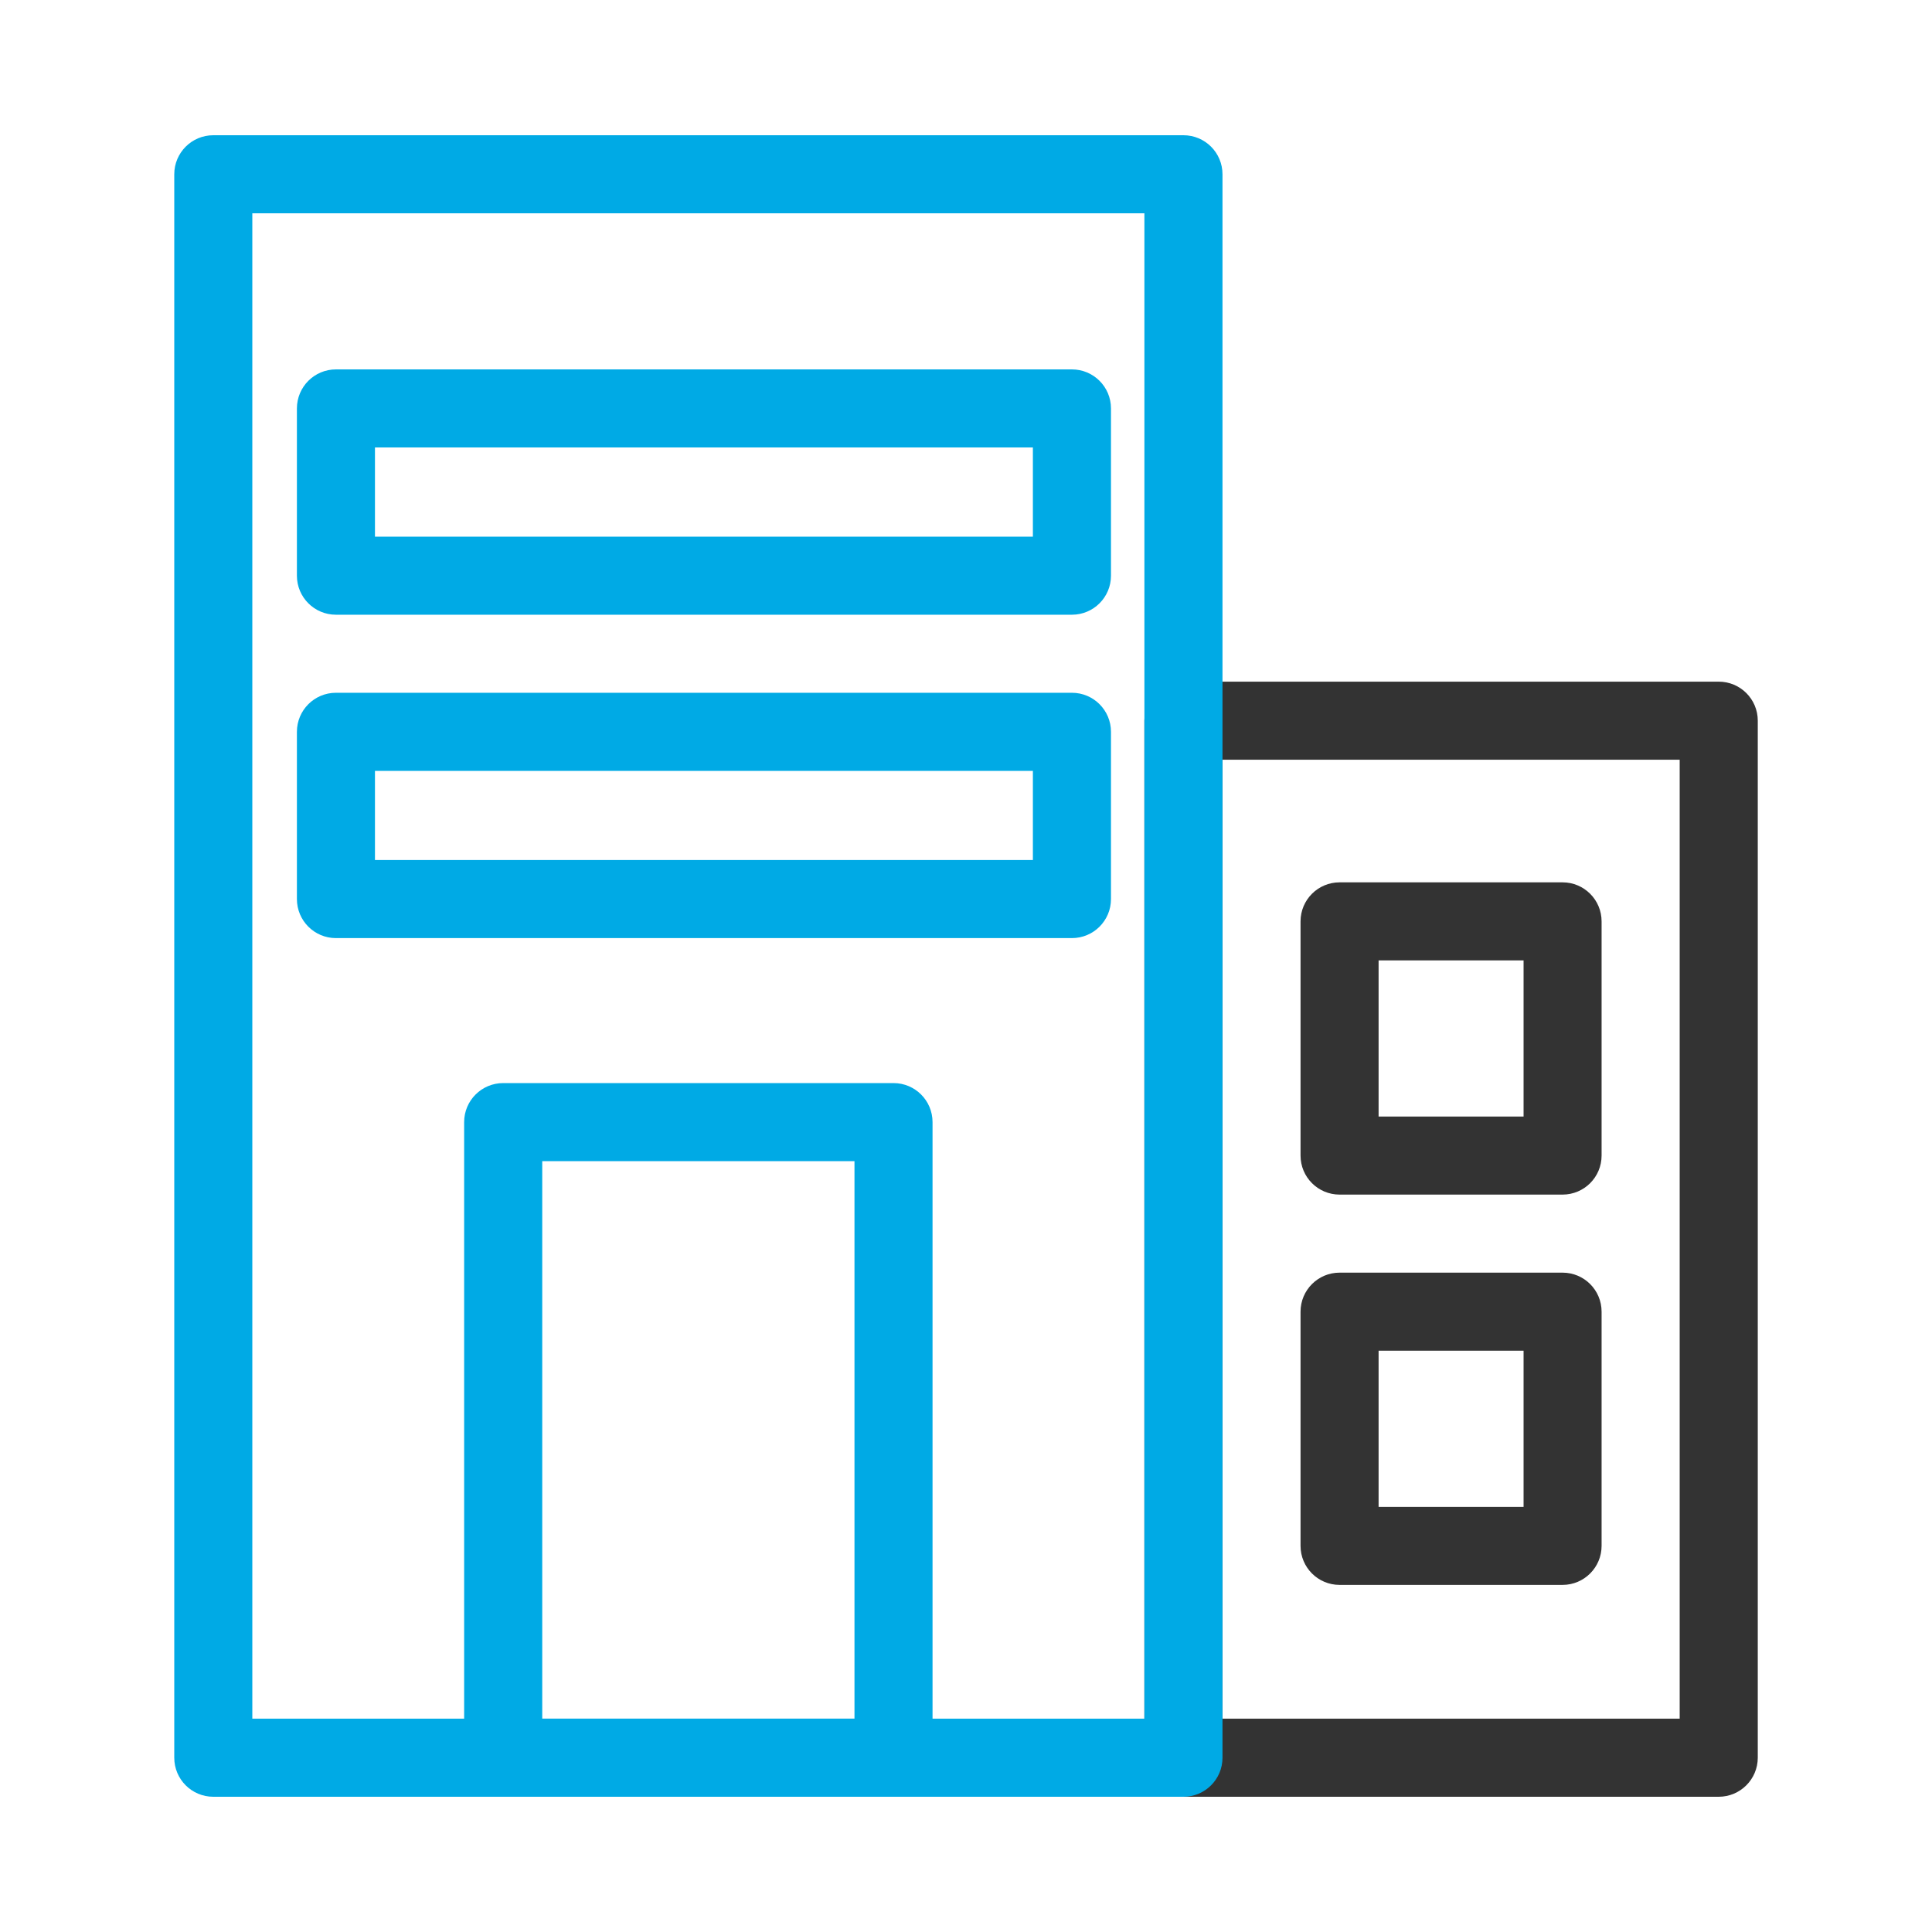
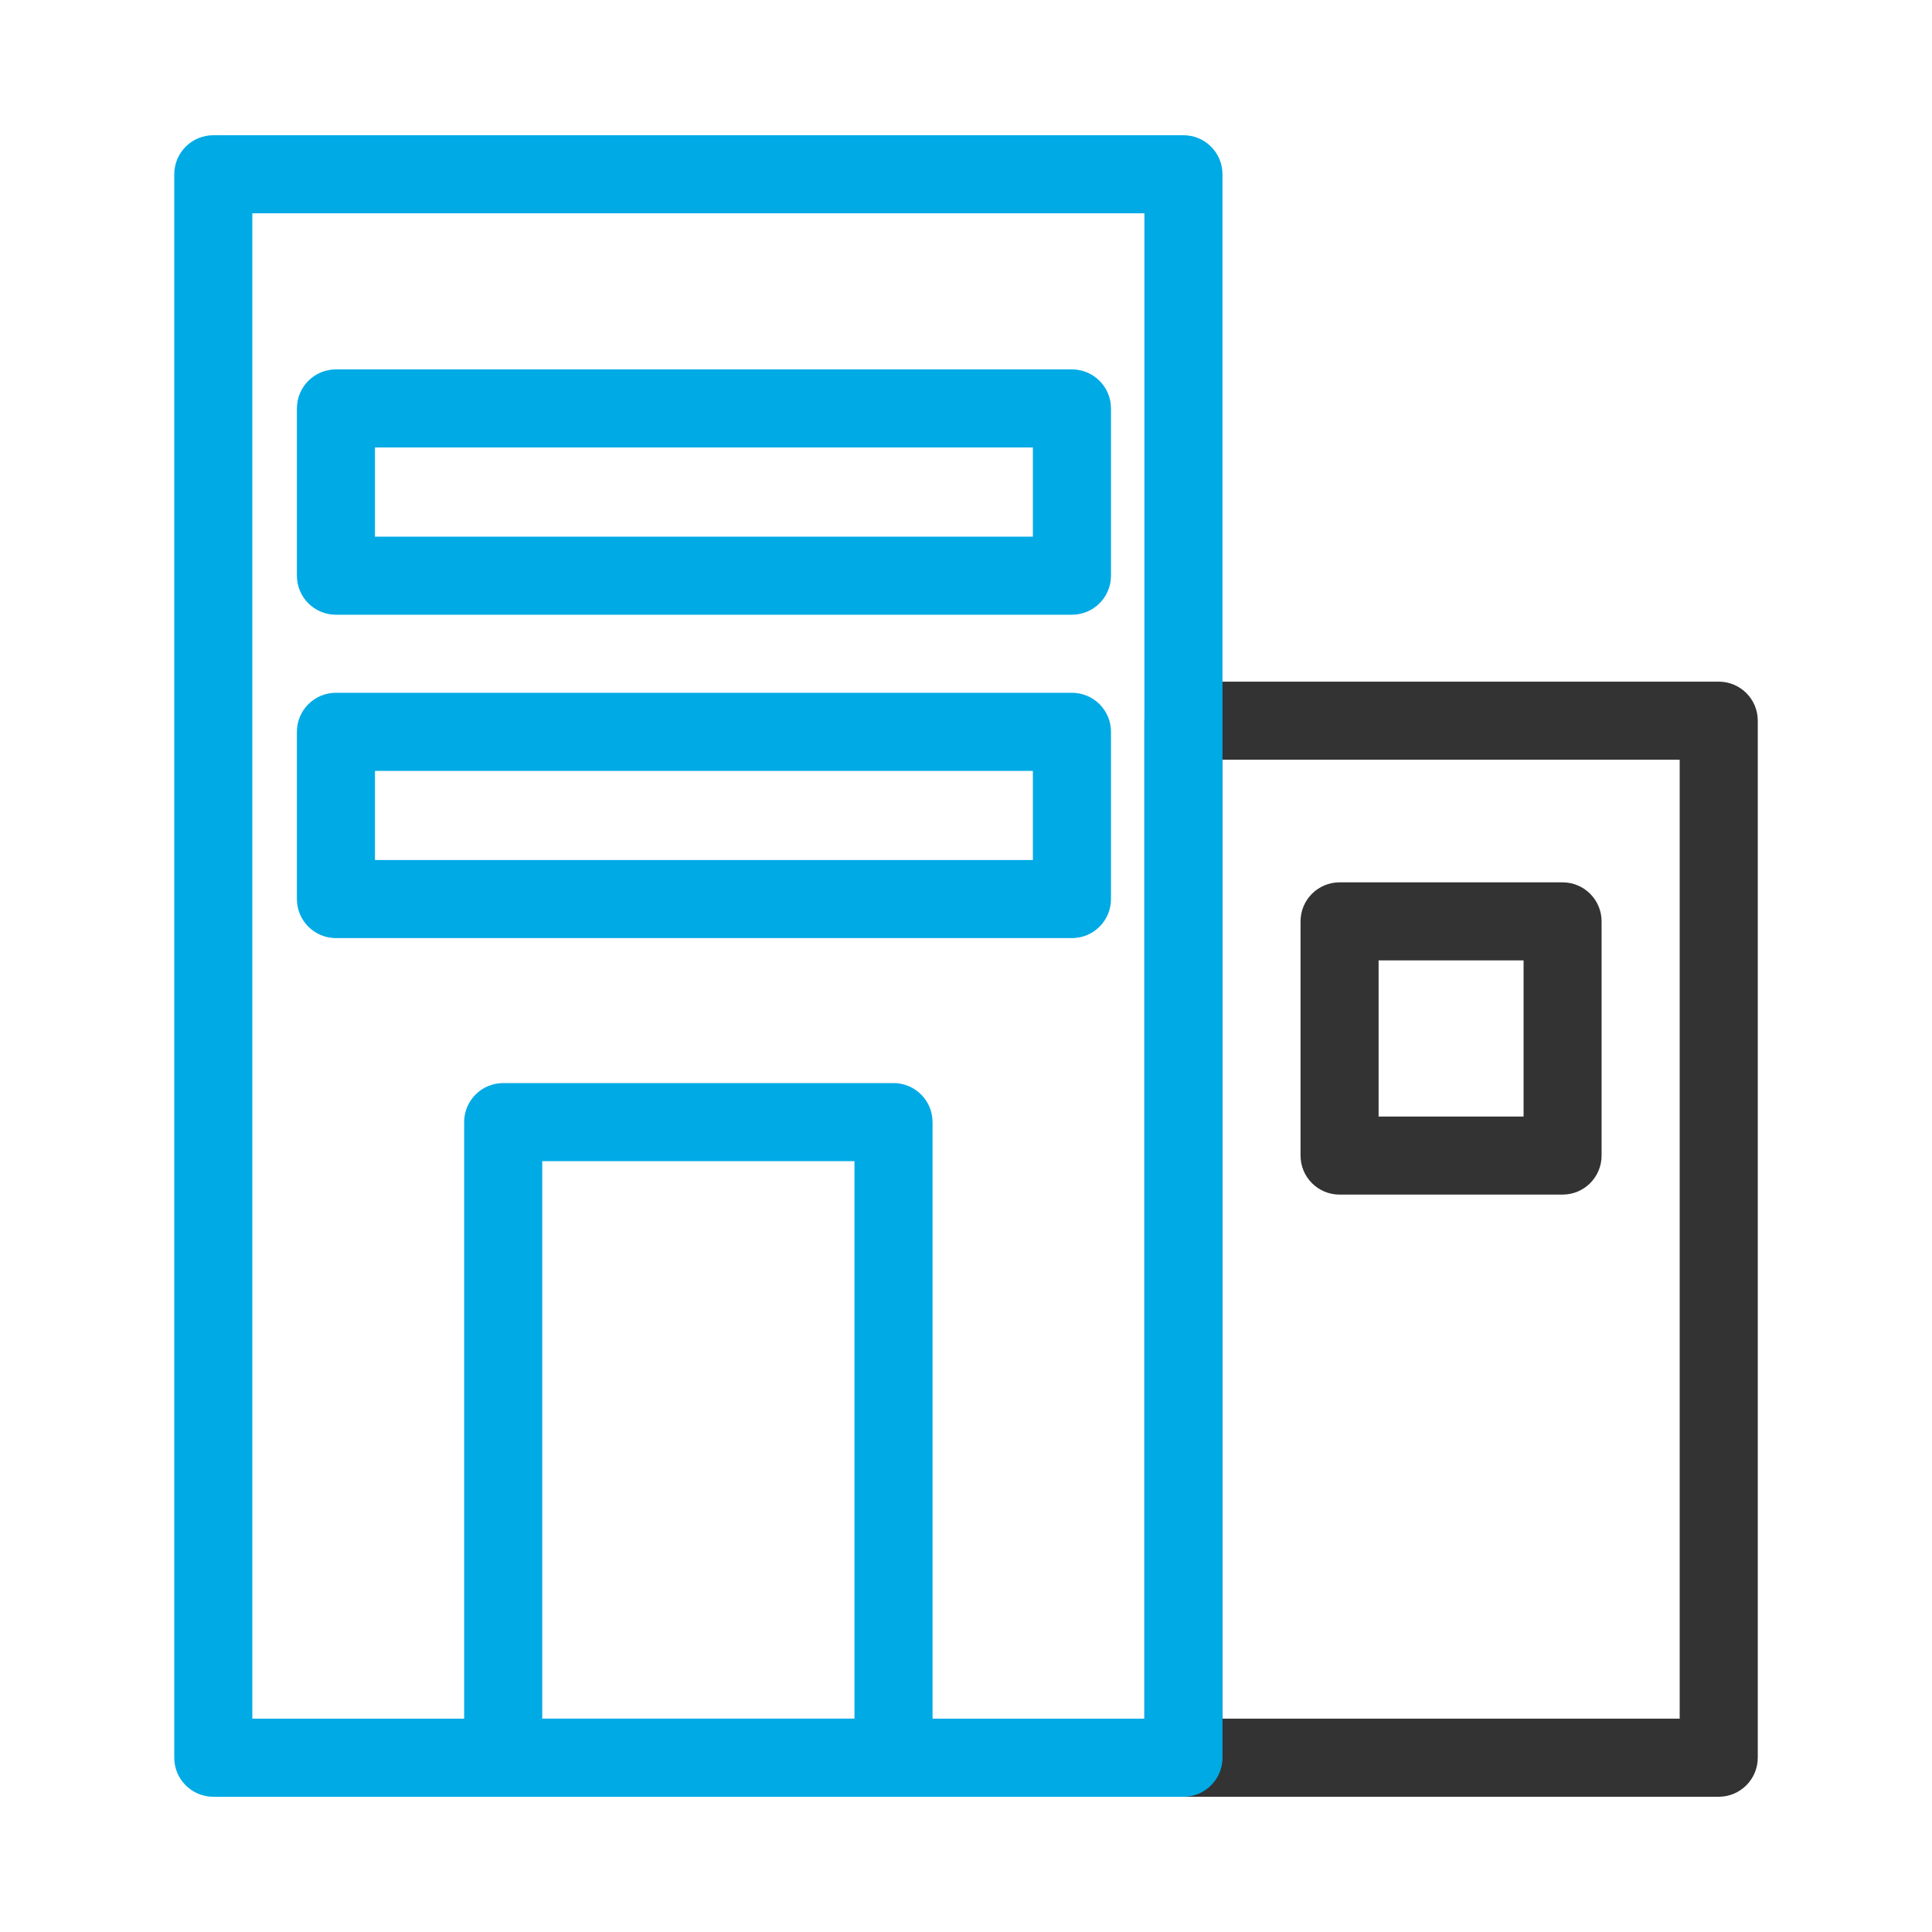
<svg xmlns="http://www.w3.org/2000/svg" version="1.1" x="0px" y="0px" width="50px" height="50px" viewBox="0 0 50 50" enable-background="new 0 0 50 50" xml:space="preserve">
  <g id="Layer_1" display="none">
    <g display="inline">
      <g>
        <path fill="#333333" d="M32.198,46.5H14.342c-0.5,0-0.906-0.405-0.906-0.905v-5.693c0-0.5,0.406-0.906,0.906-0.906h17.856     c0.5,0,0.905,0.406,0.905,0.906v5.693C33.104,46.095,32.698,46.5,32.198,46.5z M15.247,44.688h16.045v-3.882H15.247V44.688z" />
      </g>
      <g>
        <path fill="#333333" d="M23.399,40.419c-0.5,0-0.905-0.405-0.905-0.906v-5.176c0-0.5,0.405-0.905,0.905-0.905     s0.906,0.405,0.906,0.905v5.176C24.306,40.014,23.899,40.419,23.399,40.419z" />
      </g>
      <g>
        <g>
          <path fill="#00AAE5" d="M27.565,35.209c-4.921,0-9.548-1.917-13.028-5.396c-3.479-3.479-5.396-8.107-5.396-13.028      c0-4.922,1.917-9.549,5.396-13.029c0.34-0.34,0.941-0.34,1.281,0l24.776,24.776c0.17,0.17,0.265,0.4,0.265,0.641      s-0.095,0.471-0.265,0.641C37.114,33.292,32.487,35.209,27.565,35.209z M15.195,5.693c-2.743,3.052-4.243,6.956-4.243,11.091      c0,4.438,1.729,8.609,4.866,11.747s7.31,4.866,11.747,4.866c4.135,0,8.038-1.5,11.091-4.242L15.195,5.693z" />
        </g>
      </g>
      <g>
        <g>
          <path fill="#00AAE5" d="M30.617,20.741c-0.24,0-0.471-0.096-0.641-0.266l-6.32-6.32c-0.354-0.354-0.354-0.927,0-1.28      c1.016-1.016,2.365-1.574,3.801-1.574c2.964,0,5.375,2.411,5.375,5.374c0,1.436-0.559,2.785-1.574,3.801      C31.088,20.646,30.857,20.741,30.617,20.741z M25.66,13.597l4.875,4.876c0.316-0.54,0.485-1.155,0.485-1.798      c0-1.964-1.599-3.563-3.563-3.563C26.815,13.112,26.199,13.281,25.66,13.597z" />
        </g>
      </g>
      <g>
        <path fill="#00AAE5" d="M36.507,16.927c-0.467,0-0.862-0.358-0.901-0.831c-0.55-6.612-6.405-7.538-6.653-7.574     c-0.494-0.071-0.839-0.529-0.769-1.023c0.069-0.494,0.524-0.839,1.02-0.771c0.075,0.011,7.536,1.138,8.207,9.219     c0.042,0.498-0.329,0.936-0.827,0.978C36.558,16.926,36.532,16.927,36.507,16.927z" />
      </g>
    </g>
  </g>
  <g id="Layer_2" display="none">
    <g display="inline">
      <g>
        <g>
          <g>
            <path fill="#333333" d="M28.761,43.438c-0.067,0-0.134-0.008-0.199-0.022l-3.211-0.756c-0.054-0.013-0.107-0.032-0.159-0.055       L15.177,38.07h-1.959c-0.479,0-0.867-0.389-0.867-0.868s0.388-0.867,0.867-0.867h2.146c0.124,0,0.246,0.027,0.358,0.077       l10.109,4.578l2.887,0.68l19.253-6.496l-0.405-0.966l-2.063-1.105l-7.46,1.687l-8.589,3.01       c-0.348,0.122-0.736,0.011-0.966-0.278l-2.848-3.577c-0.298-0.375-0.236-0.921,0.139-1.219c0.375-0.298,0.92-0.237,1.219,0.139       l2.464,3.095l8.054-2.822c0.032-0.012,0.064-0.02,0.096-0.027l7.824-1.771c0.204-0.047,0.418-0.018,0.602,0.082l2.62,1.404       c0.175,0.094,0.313,0.245,0.391,0.429l0.886,2.107c0.093,0.224,0.09,0.474-0.01,0.694c-0.099,0.219-0.285,0.387-0.514,0.464       l-20.371,6.875C28.947,43.423,28.854,43.438,28.761,43.438z" />
          </g>
        </g>
        <g>
          <g>
            <path fill="#333333" d="M36.272,36.002c-0.05,0-0.099-0.004-0.148-0.013l-12.668-2.194c-0.472-0.082-0.788-0.53-0.707-1.002       c0.082-0.473,0.532-0.789,1.002-0.708l11.653,2.018v-1.31l-1.551-1.854l-8.75-2.345c-0.112-0.03-0.218-0.083-0.311-0.155       l-3.529-2.764h-5.132l-5.804,1.412c-0.466,0.112-0.935-0.172-1.048-0.638c-0.113-0.467,0.172-0.936,0.639-1.049l5.905-1.436       c0.067-0.017,0.135-0.024,0.205-0.024h5.536c0.193,0,0.382,0.065,0.535,0.185l3.625,2.84l8.843,2.369       c0.174,0.046,0.327,0.145,0.441,0.281l1.93,2.306c0.13,0.155,0.201,0.352,0.201,0.556v2.657c0,0.256-0.112,0.499-0.309,0.664       C36.673,35.93,36.475,36.002,36.272,36.002z" />
          </g>
        </g>
        <g>
          <g>
            <path fill="#333333" d="M5.304,42.44L5.304,42.44c-0.792,0-1.497-0.528-1.712-1.284L0.069,28.806       c-0.13-0.456-0.075-0.934,0.155-1.347s0.607-0.712,1.063-0.843l6.389-1.822c0.159-0.045,0.323-0.068,0.486-0.068       c0.786,0,1.486,0.529,1.703,1.286l3.523,12.35c0.13,0.456,0.074,0.935-0.155,1.349c-0.231,0.412-0.607,0.712-1.062,0.842       l-6.389,1.823C5.626,42.418,5.465,42.44,5.304,42.44z M8.161,26.461l-6.399,1.825c-0.013,0.003-0.017,0.008-0.022,0.016       c-0.005,0.011-0.006,0.018-0.002,0.028l3.523,12.351c0.004,0.009,0.04,0.025,0.045,0.024l6.387-1.822       c0.011-0.002,0.017-0.008,0.021-0.017c0.006-0.012,0.006-0.018,0.003-0.027L8.195,26.488       C8.191,26.473,8.173,26.461,8.161,26.461z" />
          </g>
        </g>
      </g>
      <g>
        <path fill="#333333" d="M47.158,33.723c-0.479,0-0.867-0.389-0.867-0.867v-0.949l-3.038-1.505l-7.216,1.885     c-0.464,0.12-0.938-0.157-1.059-0.62c-0.122-0.464,0.156-0.938,0.619-1.06l7.53-1.966c0.202-0.054,0.417-0.03,0.604,0.062     l3.812,1.889c0.296,0.146,0.483,0.446,0.483,0.776v1.488C48.026,33.334,47.638,33.723,47.158,33.723z" />
      </g>
      <g>
        <path fill="#333333" d="M32.7,30.6c-0.37,0-0.712-0.238-0.828-0.61c-0.143-0.457,0.112-0.943,0.569-1.085l6.278-1.96     c0.084-0.025,0.17-0.039,0.259-0.039h2.54c0.226,0,0.442,0.089,0.604,0.245l1.68,1.631c0.344,0.335,0.352,0.883,0.018,1.228     c-0.333,0.344-0.883,0.352-1.228,0.018l-1.427-1.386H39.11l-6.151,1.92C32.872,30.587,32.786,30.6,32.7,30.6z" />
      </g>
      <g>
        <path fill="#333333" d="M28.302,29.435c-0.357,0-0.692-0.224-0.818-0.58c-0.159-0.452,0.079-0.948,0.531-1.106l7.205-2.528     c0.093-0.032,0.189-0.049,0.287-0.049h2.355c0.196,0,0.386,0.067,0.54,0.188l1.922,1.529c0.376,0.297,0.438,0.843,0.14,1.218     c-0.298,0.376-0.845,0.438-1.22,0.14l-1.685-1.34h-1.905l-7.065,2.479C28.495,29.418,28.398,29.435,28.302,29.435z" />
      </g>
      <g>
        <g>
          <path fill="#00AAE5" d="M26.961,19.625c-0.127,0-0.252-0.027-0.369-0.082c-1.184-0.554-5.182-2.593-6.878-5.527      c-0.005-0.009-0.011-0.018-0.016-0.027l-0.226-0.425c-0.44-0.83-0.615-1.656-0.586-2.766c0.025-1.027,0.395-2.093,1.015-2.922      c0.615-0.823,1.732-1.314,2.989-1.314c2.551,0,3.933,3.622,3.992,3.776c0.277-1.298,1.49-3.761,4.099-3.761      c0.697,0,1.497,0.192,2.04,0.488c1.937,1.059,2.374,4.281,1.459,6.279c-0.01,0.024-0.021,0.048-0.032,0.071      c-0.04,0.079-0.098,0.199-0.19,0.396c-0.005,0.01-0.015,0.029-0.019,0.039c-0.165,0.315-0.368,0.639-0.604,0.963      c-0.958,1.759-3.567,3.341-3.593,3.357c-1.187,0.837-2.276,1.248-2.821,1.417C27.135,19.612,27.048,19.625,26.961,19.625z       M21.223,13.161c1.339,2.302,4.604,4.073,5.793,4.661c0.463-0.171,1.218-0.503,2.022-1.07c0.032-0.023,0.068-0.046,0.105-0.069      c0.726-0.437,2.402-1.669,2.964-2.701c0.038-0.07,0.079-0.134,0.124-0.196c0.182-0.248,0.336-0.493,0.459-0.727      c0.085-0.178,0.142-0.296,0.182-0.379c0.004-0.01,0.01-0.021,0.014-0.03c0.635-1.338,0.257-3.541-0.698-4.063      c-0.292-0.159-0.801-0.275-1.209-0.275c-1.837,0-2.381,2.299-2.402,2.397c-0.158,0.744-0.805,1.307-1.57,1.362      c-0.042,0.003-0.084,0.005-0.128,0.005c-0.722,0-1.375-0.456-1.625-1.134c-0.344-0.921-1.393-2.646-2.365-2.646      c-0.702,0-1.314,0.236-1.599,0.618c-0.408,0.547-0.653,1.25-0.669,1.927c-0.021,0.812,0.086,1.347,0.384,1.908L21.223,13.161z" />
        </g>
      </g>
    </g>
  </g>
  <g id="Layer_3">
    <g>
      <g>
        <path fill="#333333" d="M44.479,46.5H30.628c-0.559,0-1.011-0.452-1.011-1.01V18.651c0-0.558,0.452-1.01,1.011-1.01h13.852     c0.559,0,1.011,0.452,1.011,1.01V45.49C45.49,46.048,45.038,46.5,44.479,46.5z M31.638,44.479H43.47V19.661H31.638V44.479z" />
      </g>
      <g>
        <path fill="#00AAE5" d="M23.124,46.5H13.023c-0.558,0-1.011-0.452-1.011-1.01V29.04c0-0.558,0.453-1.01,1.011-1.01h10.101     c0.558,0,1.01,0.452,1.01,1.01v16.45C24.134,46.048,23.682,46.5,23.124,46.5z M14.033,44.479h8.081V30.051h-8.081V44.479z" />
      </g>
      <g>
        <path fill="#00AAE5" d="M27.741,15.909H8.694c-0.558,0-1.01-0.452-1.01-1.01V10.57c0-0.558,0.452-1.01,1.01-1.01h19.047     c0.559,0,1.011,0.452,1.011,1.01v4.329C28.752,15.457,28.3,15.909,27.741,15.909z M9.704,13.889h17.027v-2.309H9.704V13.889z" />
      </g>
      <g>
        <path fill="#00AAE5" d="M27.741,24.278H8.694c-0.558,0-1.01-0.452-1.01-1.01v-4.329c0-0.558,0.452-1.01,1.01-1.01h19.047     c0.559,0,1.011,0.452,1.011,1.01v4.329C28.752,23.826,28.3,24.278,27.741,24.278z M9.704,22.258h17.027V19.95H9.704V22.258z" />
      </g>
      <g>
        <path fill="#333333" d="M40.439,30.916h-5.771c-0.558,0-1.01-0.452-1.01-1.01v-6.061c0-0.558,0.452-1.01,1.01-1.01h5.771     c0.558,0,1.01,0.453,1.01,1.01v6.061C41.449,30.464,40.997,30.916,40.439,30.916z M35.678,28.896h3.752v-4.041h-3.752V28.896z" />
      </g>
      <g>
-         <path fill="#333333" d="M40.439,41.017h-5.771c-0.558,0-1.01-0.452-1.01-1.01v-6.061c0-0.558,0.452-1.01,1.01-1.01h5.771     c0.558,0,1.01,0.452,1.01,1.01v6.061C41.449,40.564,40.997,41.017,40.439,41.017z M35.678,38.997h3.752v-4.041h-3.752V38.997z" />
-       </g>
+         </g>
      <g>
        <path fill="#00AAE5" d="M30.628,46.5H5.52c-0.558,0-1.01-0.452-1.01-1.01V4.51c0-0.558,0.452-1.01,1.01-1.01h25.108     c0.558,0,1.01,0.452,1.01,1.01v40.98C31.638,46.048,31.186,46.5,30.628,46.5z M6.53,44.479h23.087V5.52H6.53V44.479z" />
      </g>
    </g>
  </g>
  <g id="Layer_4" display="none">
    <g display="inline">
      <g>
        <path fill="#333333" d="M25,46.5c-0.111,0-0.223-0.02-0.33-0.059c-0.208-0.077-5.155-1.946-9.979-7.112     c-4.438-4.752-9.583-13.308-8.895-27.082c0.013-0.259,0.131-0.501,0.327-0.67s0.451-0.252,0.71-0.228l0,0     c0,0,8.365,0.74,13.898-7.432C20.909,3.656,21.204,3.5,21.519,3.5h6.963c0.315,0,0.609,0.156,0.786,0.417     c4.681,6.913,11.395,7.45,13.341,7.449c0.355,0,0.559-0.018,0.561-0.018c0.256-0.025,0.514,0.06,0.708,0.229     c0.195,0.169,0.313,0.411,0.326,0.668c0.688,13.774-4.457,22.33-8.895,27.082c-4.824,5.166-9.771,7.035-9.979,7.112     C25.223,46.48,25.111,46.5,25,46.5z M7.656,13.263c-0.389,12.57,4.335,20.391,8.423,24.769c3.828,4.1,7.772,5.996,8.919,6.491     c1.154-0.501,5.151-2.429,8.984-6.559c5.869-6.323,8.68-14.63,8.36-24.702c-2.426-0.05-9.364-0.848-14.359-7.864h-5.969     C17.021,12.416,10.083,13.213,7.656,13.263z" />
      </g>
      <g>
        <path fill="#00AAE5" d="M25,42.122c-0.117,0-0.233-0.021-0.343-0.064c-0.162-0.063-4.013-1.587-7.759-5.668     c-3.442-3.751-7.434-10.462-6.901-21.139c0.026-0.52,0.463-0.924,0.987-0.901c0.005,0,0.034,0.001,0.082,0.001     c0.657,0,6.536-0.164,10.474-5.831c0.178-0.255,0.469-0.408,0.78-0.408h5.36c0.312,0,0.603,0.152,0.78,0.408     c3.938,5.667,9.817,5.831,10.475,5.831c0.049,0,0.077-0.001,0.085-0.001c0.011,0,0.022,0,0.033,0c0.504,0,0.925,0.395,0.95,0.902     c0.533,10.677-3.459,17.388-6.901,21.139c-3.745,4.081-7.596,5.605-7.758,5.668C25.233,42.101,25.117,42.122,25,42.122z      M11.86,16.215C11.416,33.008,22.853,39.137,25,40.137c0.987-0.459,3.935-1.992,6.764-5.098     c4.439-4.876,6.582-11.205,6.375-18.824c-2.126-0.166-7.187-1.114-10.947-6.204h-4.385C19.047,15.101,13.986,16.049,11.86,16.215     z" />
      </g>
    </g>
  </g>
  <g id="Layer_5" display="none">
    <g display="inline">
      <g>
        <path fill="#333333" d="M25.066,43.13h-0.133c-7.173,0-13.009-5.835-13.009-13.009V16.508C11.925,9.335,17.76,3.5,24.934,3.5     h0.133c7.173,0,13.009,5.835,13.009,13.008v13.613C38.075,37.295,32.239,43.13,25.066,43.13z M24.934,5.387     c-6.132,0-11.122,4.989-11.122,11.121v13.613c0,6.133,4.989,11.122,11.122,11.122h0.133c6.133,0,11.122-4.989,11.122-11.122     V16.508c0-6.132-4.989-11.121-11.122-11.121H24.934z" />
      </g>
      <g>
        <path fill="#333333" d="M24.73,46.5c-0.521,0-0.944-0.423-0.944-0.943v-3.235c0-0.521,0.423-0.943,0.944-0.943     s0.943,0.423,0.943,0.943v3.235C25.674,46.077,25.251,46.5,24.73,46.5z" />
      </g>
      <g>
        <path fill="#00AAE5" d="M24.73,17.789c-1.412,0-2.561-1.149-2.561-2.562V9.835c0-1.412,1.149-2.561,2.561-2.561     s2.562,1.149,2.562,2.561v5.392C27.292,16.64,26.143,17.789,24.73,17.789z M24.73,9.162c-0.372,0-0.674,0.302-0.674,0.674v5.392     c0,0.372,0.302,0.674,0.674,0.674s0.674-0.302,0.674-0.674V9.835C25.404,9.464,25.102,9.162,24.73,9.162z" />
      </g>
      <g>
        <path fill="#333333" d="M36.728,21.023H13.003c-0.521,0-0.943-0.422-0.943-0.943s0.422-0.944,0.943-0.944h23.725     c0.521,0,0.943,0.423,0.943,0.944S37.248,21.023,36.728,21.023z" />
      </g>
    </g>
  </g>
  <g id="Layer_6" display="none">
    <g display="inline">
      <g>
        <path fill="#333333" d="M38.952,41.746H11.048c-0.395,0-0.741-0.262-0.849-0.641L5.41,24.263     c-0.088-0.308-0.002-0.639,0.224-0.865s0.557-0.313,0.864-0.227l10.943,3.065l6.857-8.971c0.167-0.218,0.426-0.347,0.701-0.347     c0.274,0,0.534,0.129,0.701,0.347l6.856,8.971l10.944-3.065c0.308-0.088,0.638,0,0.864,0.227     c0.226,0.227,0.311,0.558,0.224,0.865l-4.789,16.843C39.693,41.484,39.347,41.746,38.952,41.746z M11.715,39.98h26.57     l4.175-14.684l-10.002,2.801c-0.348,0.099-0.721-0.026-0.939-0.313L25,19.256l-6.519,8.528c-0.22,0.287-0.593,0.411-0.94,0.313     L7.54,25.297L11.715,39.98z" />
      </g>
      <g>
        <path fill="#00AAE5" d="M25,14.963c-1.85,0-3.354-1.505-3.354-3.354S23.15,8.254,25,8.254s3.354,1.505,3.354,3.354     S26.85,14.963,25,14.963z M25,10.02c-0.876,0-1.589,0.713-1.589,1.589s0.713,1.588,1.589,1.588c0.875,0,1.588-0.712,1.588-1.588     S25.875,10.02,25,10.02z" />
      </g>
      <g>
        <path fill="#00AAE5" d="M3.354,22.12C1.505,22.12,0,20.614,0,18.765s1.505-3.354,3.354-3.354s3.354,1.505,3.354,3.354     S5.204,22.12,3.354,22.12z M3.354,17.177c-0.876,0-1.589,0.712-1.589,1.588s0.713,1.589,1.589,1.589s1.588-0.713,1.588-1.589     S4.23,17.177,3.354,17.177z" />
      </g>
      <g>
        <path fill="#00AAE5" d="M46.646,22.12c-1.85,0-3.354-1.506-3.354-3.355s1.505-3.354,3.354-3.354S50,16.915,50,18.765     S48.495,22.12,46.646,22.12z M46.646,17.177c-0.876,0-1.589,0.712-1.589,1.588s0.713,1.589,1.589,1.589     c0.875,0,1.588-0.713,1.588-1.589S47.521,17.177,46.646,17.177z" />
      </g>
    </g>
  </g>
  <g id="Layer_7" display="none">
    <g display="inline">
      <g>
        <path fill="#333333" d="M19.438,35.264c-0.339,0-0.67-0.17-0.862-0.479L5.749,14.147c-0.296-0.476-0.149-1.101,0.326-1.396     s1.101-0.15,1.396,0.326l12.827,20.638c0.296,0.475,0.149,1.1-0.326,1.396C19.807,35.215,19.621,35.264,19.438,35.264z" />
      </g>
      <g>
        <path fill="#333333" d="M27.935,35.264c-0.26,0-0.52-0.1-0.718-0.297c-0.396-0.396-0.395-1.039,0.002-1.436l12.07-12.049     c0.396-0.396,1.038-0.396,1.434,0.001s0.396,1.039-0.001,1.434l-12.07,12.05C28.453,35.164,28.194,35.264,27.935,35.264z" />
      </g>
      <g>
        <path fill="#333333" d="M39.261,15.901c-0.054,0-0.109-0.004-0.164-0.014L8.63,10.914c-0.554-0.09-0.929-0.612-0.838-1.165     c0.09-0.553,0.611-0.927,1.164-0.837l30.467,4.974c0.553,0.09,0.928,0.611,0.838,1.164C40.18,15.547,39.749,15.901,39.261,15.901     z" />
      </g>
      <g>
        <path fill="#00AAE5" d="M23.686,44.99c-3.752,0-6.806-3.053-6.806-6.805c0-3.754,3.054-6.807,6.806-6.807     c3.753,0,6.806,3.053,6.806,6.807C30.491,41.938,27.438,44.99,23.686,44.99z M23.686,33.406c-2.634,0-4.777,2.145-4.777,4.779     c0,2.633,2.144,4.777,4.777,4.777c2.635,0,4.777-2.145,4.777-4.777C28.463,35.551,26.32,33.406,23.686,33.406z" />
      </g>
      <g>
        <path fill="#00AAE5" d="M4.903,14.816C2.2,14.816,0,12.617,0,9.913s2.2-4.904,4.903-4.904c2.704,0,4.903,2.2,4.903,4.904     S7.607,14.816,4.903,14.816z M4.903,7.038c-1.585,0-2.875,1.29-2.875,2.875c0,1.585,1.29,2.875,2.875,2.875     s2.875-1.29,2.875-2.875C7.778,8.328,6.488,7.038,4.903,7.038z" />
      </g>
      <g>
        <path fill="#00AAE5" d="M43.578,24.563c-3.541,0-6.421-2.881-6.421-6.422s2.88-6.422,6.421-6.422S50,14.601,50,18.142     S47.119,24.563,43.578,24.563z M43.578,13.748c-2.422,0-4.393,1.971-4.393,4.394s1.971,4.394,4.393,4.394     c2.423,0,4.394-1.971,4.394-4.394S46.001,13.748,43.578,13.748z" />
      </g>
    </g>
  </g>
  <g id="Layer_8" display="none">
    <g display="inline">
      <g>
        <path fill="#333333" d="M42.536,45.563c-0.189,0-0.377-0.057-0.537-0.168l-14.258-9.865l-6.641,7.57     c-0.216,0.247-0.544,0.363-0.868,0.309c-0.323-0.056-0.594-0.274-0.717-0.579l-4.372-10.882H0.943     c-0.433,0-0.811-0.295-0.915-0.715c-0.105-0.42,0.089-0.857,0.472-1.061L48.613,4.548c0.316-0.169,0.702-0.143,0.993,0.066     c0.292,0.209,0.439,0.566,0.381,0.921l-6.521,39.239c-0.053,0.318-0.266,0.588-0.563,0.714     C42.786,45.538,42.66,45.563,42.536,45.563z M27.587,33.332c0.186,0,0.373,0.055,0.536,0.167l13.727,9.498l5.963-35.885     L4.722,30.061h11.06c0.385,0,0.732,0.234,0.875,0.592l4.037,10.049l6.182-7.048C27.062,33.441,27.323,33.332,27.587,33.332z" />
      </g>
      <g>
        <path fill="#00AAE5" d="M27.585,35.223c-0.195,0-0.393-0.061-0.562-0.187c-0.418-0.311-0.505-0.901-0.194-1.32l17.408-23.423     L16.358,31.767c-0.413,0.318-1.005,0.241-1.323-0.172c-0.318-0.412-0.241-1.005,0.172-1.322L48.48,4.642     c0.373-0.288,0.901-0.256,1.237,0.075c0.336,0.33,0.377,0.857,0.096,1.235l-21.47,28.89     C28.158,35.091,27.874,35.223,27.585,35.223z" />
      </g>
    </g>
  </g>
  <g id="Layer_9" display="none">
    <g display="inline">
      <g>
        <path fill="#333333" d="M15.197,46.5H4.277c-0.479,0-0.868-0.389-0.868-0.868V29.5c0-0.479,0.389-0.868,0.868-0.868h10.92     c0.479,0,0.869,0.389,0.869,0.868v16.132C16.066,46.111,15.677,46.5,15.197,46.5z M5.146,44.763h9.182V30.369H5.146V44.763z" />
      </g>
      <g>
        <path fill="#333333" d="M45.723,46.5h-10.92c-0.479,0-0.868-0.389-0.868-0.868V29.5c0-0.479,0.389-0.868,0.868-0.868h10.92     c0.479,0,0.868,0.389,0.868,0.868v16.132C46.591,46.111,46.202,46.5,45.723,46.5z M35.672,44.763h9.182V30.369h-9.182V44.763z" />
      </g>
      <g>
        <g>
          <path fill="#00AAE5" d="M30.088,46.5H18.92c-0.479,0-0.868-0.389-0.868-0.868v-7.677c0-3.226,2.69-5.85,5.998-5.85h1.268      c3.214,0,5.639,2.516,5.639,5.85v7.677C30.956,46.111,30.567,46.5,30.088,46.5z M19.788,44.763h9.431v-6.808      c0-2.383-1.641-4.112-3.901-4.112H24.05c-2.35,0-4.262,1.845-4.262,4.112V44.763z" />
        </g>
      </g>
      <g>
-         <path fill="#00AAE5" d="M24.876,15.602c-0.479,0-0.868-0.389-0.868-0.869V4.558c0-0.479,0.389-0.869,0.868-0.869     c0.48,0,0.869,0.389,0.869,0.869v10.175C25.745,15.213,25.356,15.602,24.876,15.602z" />
-       </g>
+         </g>
      <g>
        <path fill="#00AAE5" d="M24.876,12.604c-0.164,0-0.328-0.046-0.471-0.138c-0.248-0.16-0.397-0.435-0.397-0.73V4.369     c0-0.281,0.135-0.544,0.363-0.707c0.228-0.163,0.521-0.206,0.786-0.115l9.267,3.169c0.338,0.115,0.57,0.424,0.588,0.78     c0.017,0.355-0.186,0.686-0.51,0.833l-9.268,4.198C25.12,12.579,24.998,12.604,24.876,12.604z M25.745,5.584v4.804l6.044-2.738     L25.745,5.584z" />
      </g>
      <g>
        <path fill="#333333" d="M31.368,29.128H18.632c-0.448,0-0.829-0.264-0.829-0.71v-4.224c0-0.245,0.12-0.477,0.311-0.63     l6.467-5.222c0.301-0.243,0.733-0.24,1.031,0.007l6.283,5.222c0.186,0.154,0.303,0.382,0.303,0.623v4.224     C32.197,28.864,31.816,29.128,31.368,29.128z M19.54,27.639h10.92v-3.065l-5.374-4.553l-5.546,4.561V27.639z" />
      </g>
      <g>
        <path fill="#333333" d="M34.803,46.5H15.197c-0.479,0-0.869-0.389-0.869-0.868V22.746c0-0.265,0.121-0.514,0.328-0.679     l9.803-7.815c0.316-0.252,0.766-0.252,1.083,0l9.803,7.815c0.206,0.165,0.327,0.415,0.327,0.679v22.886     C35.672,46.111,35.283,46.5,34.803,46.5z M16.066,44.763h17.868V23.165L25,16.042l-8.934,7.123V44.763z" />
      </g>
    </g>
  </g>
</svg>